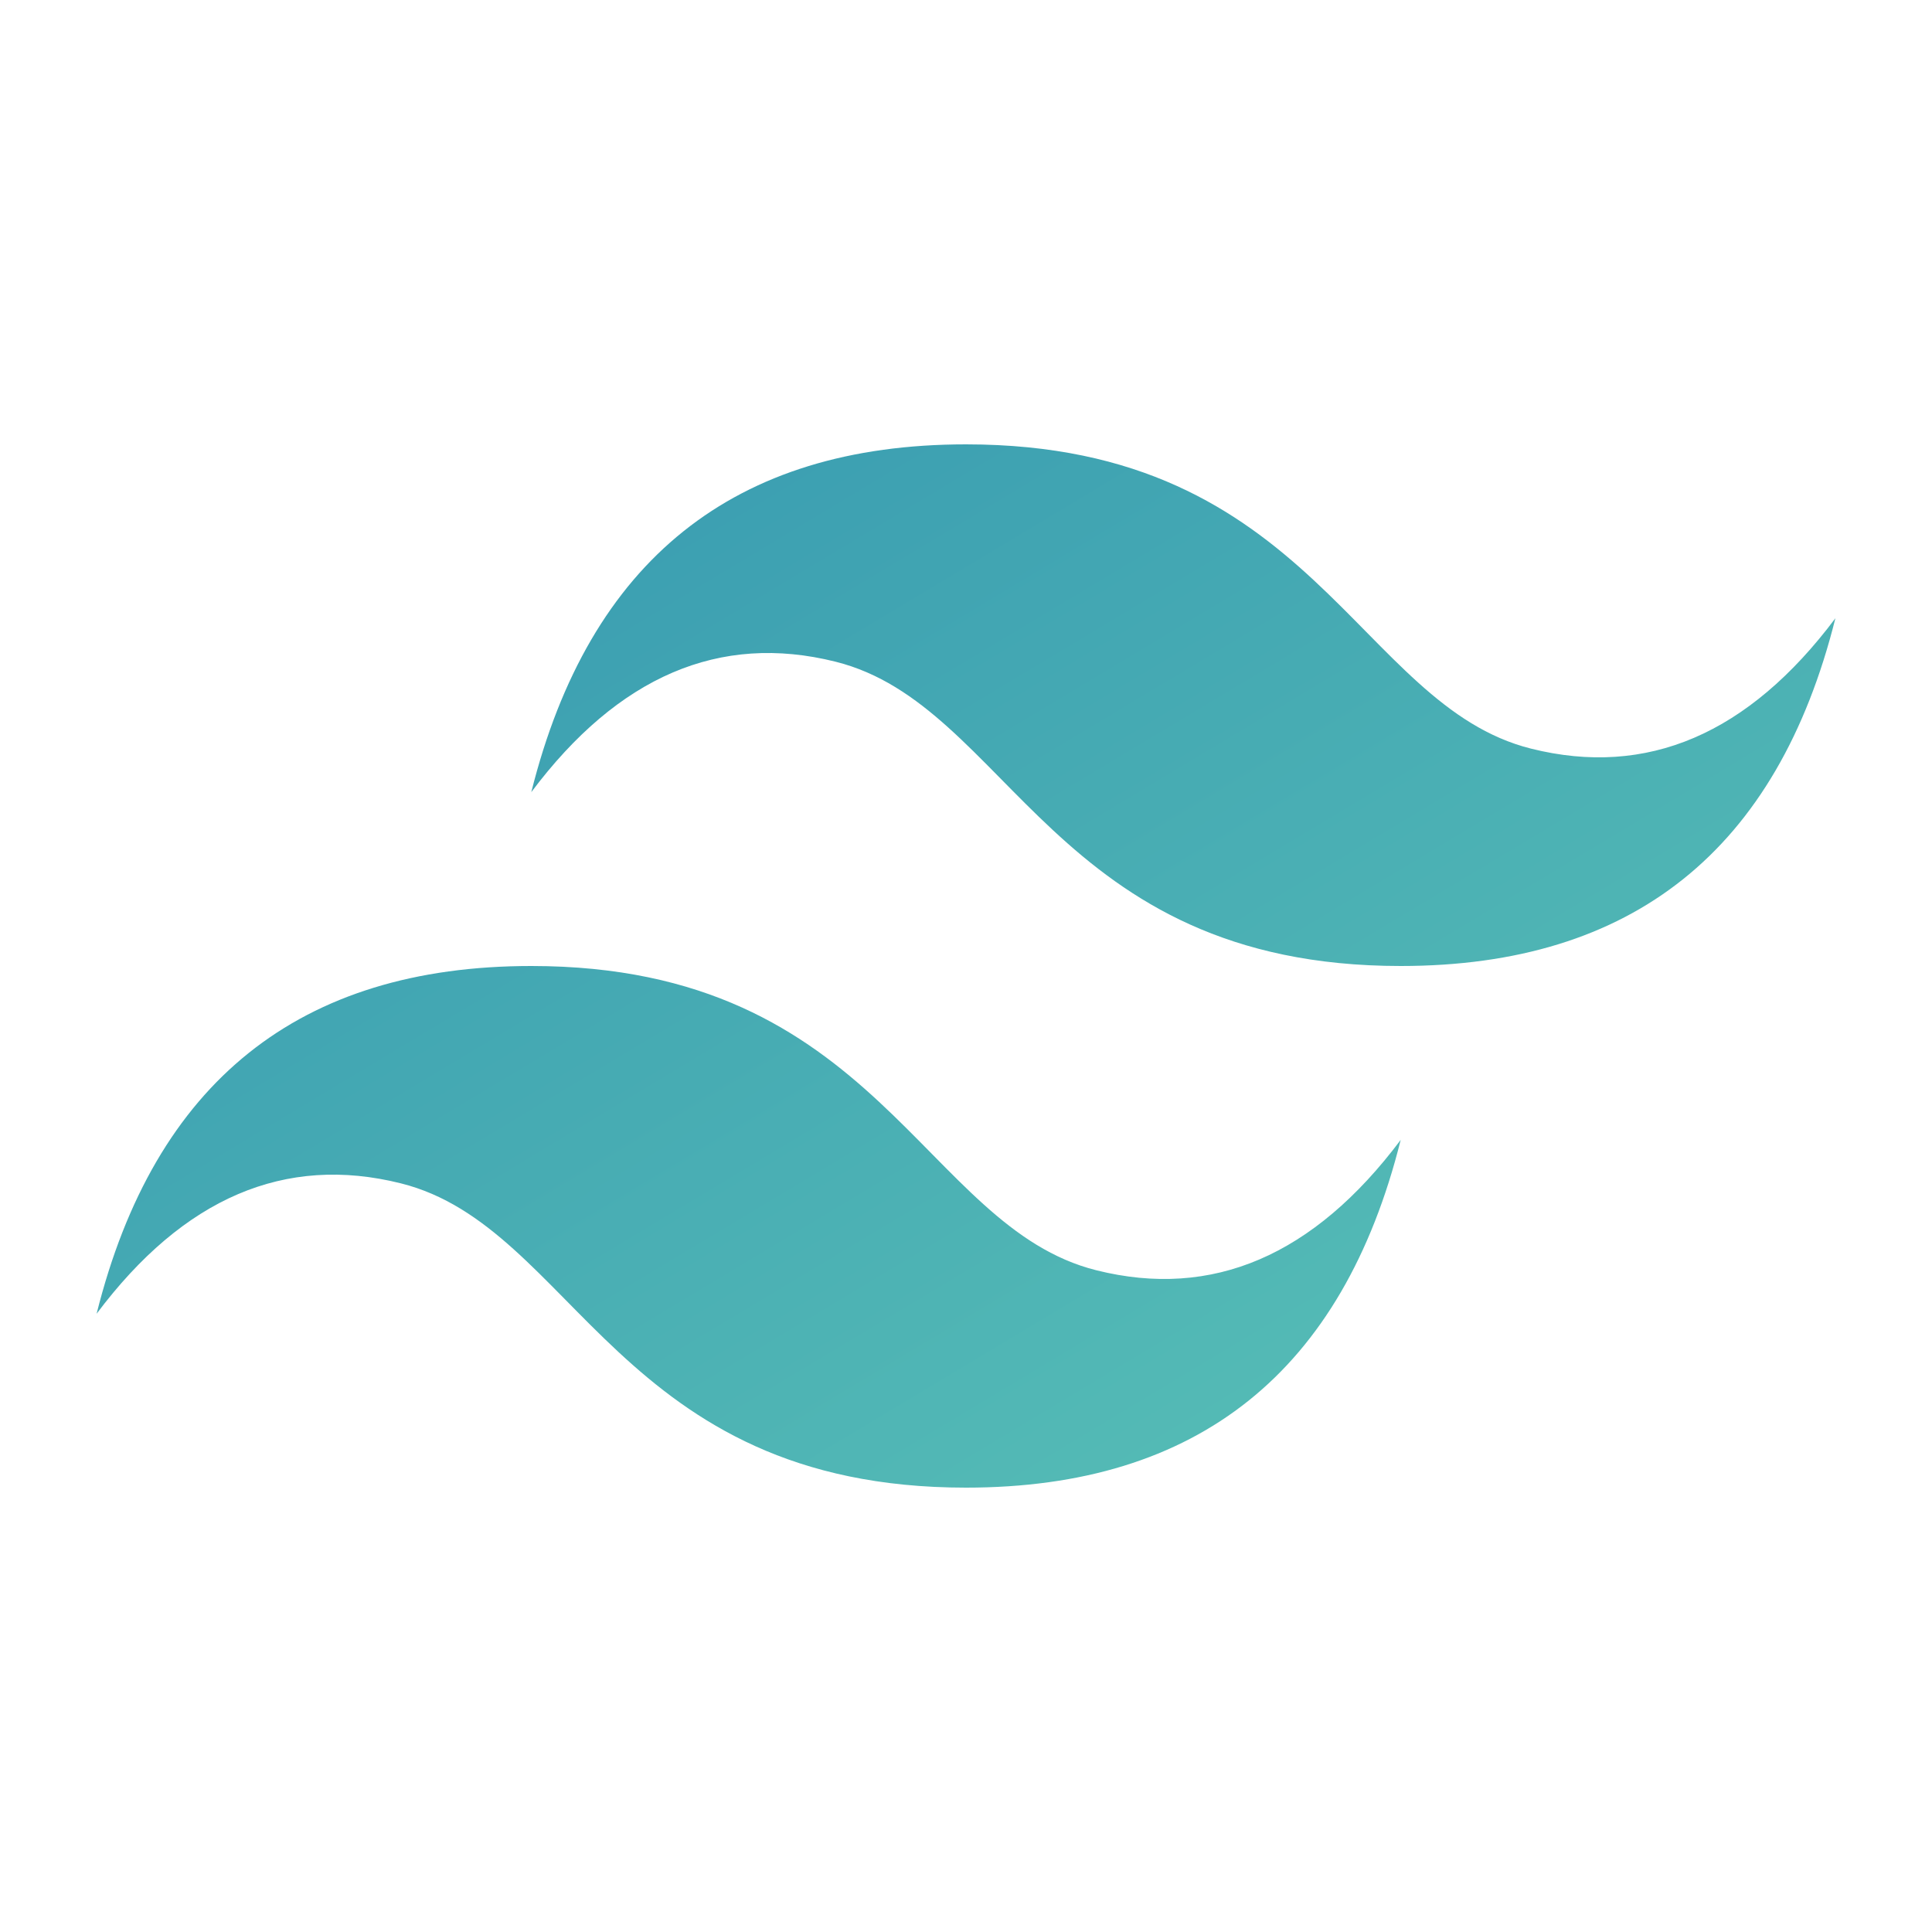
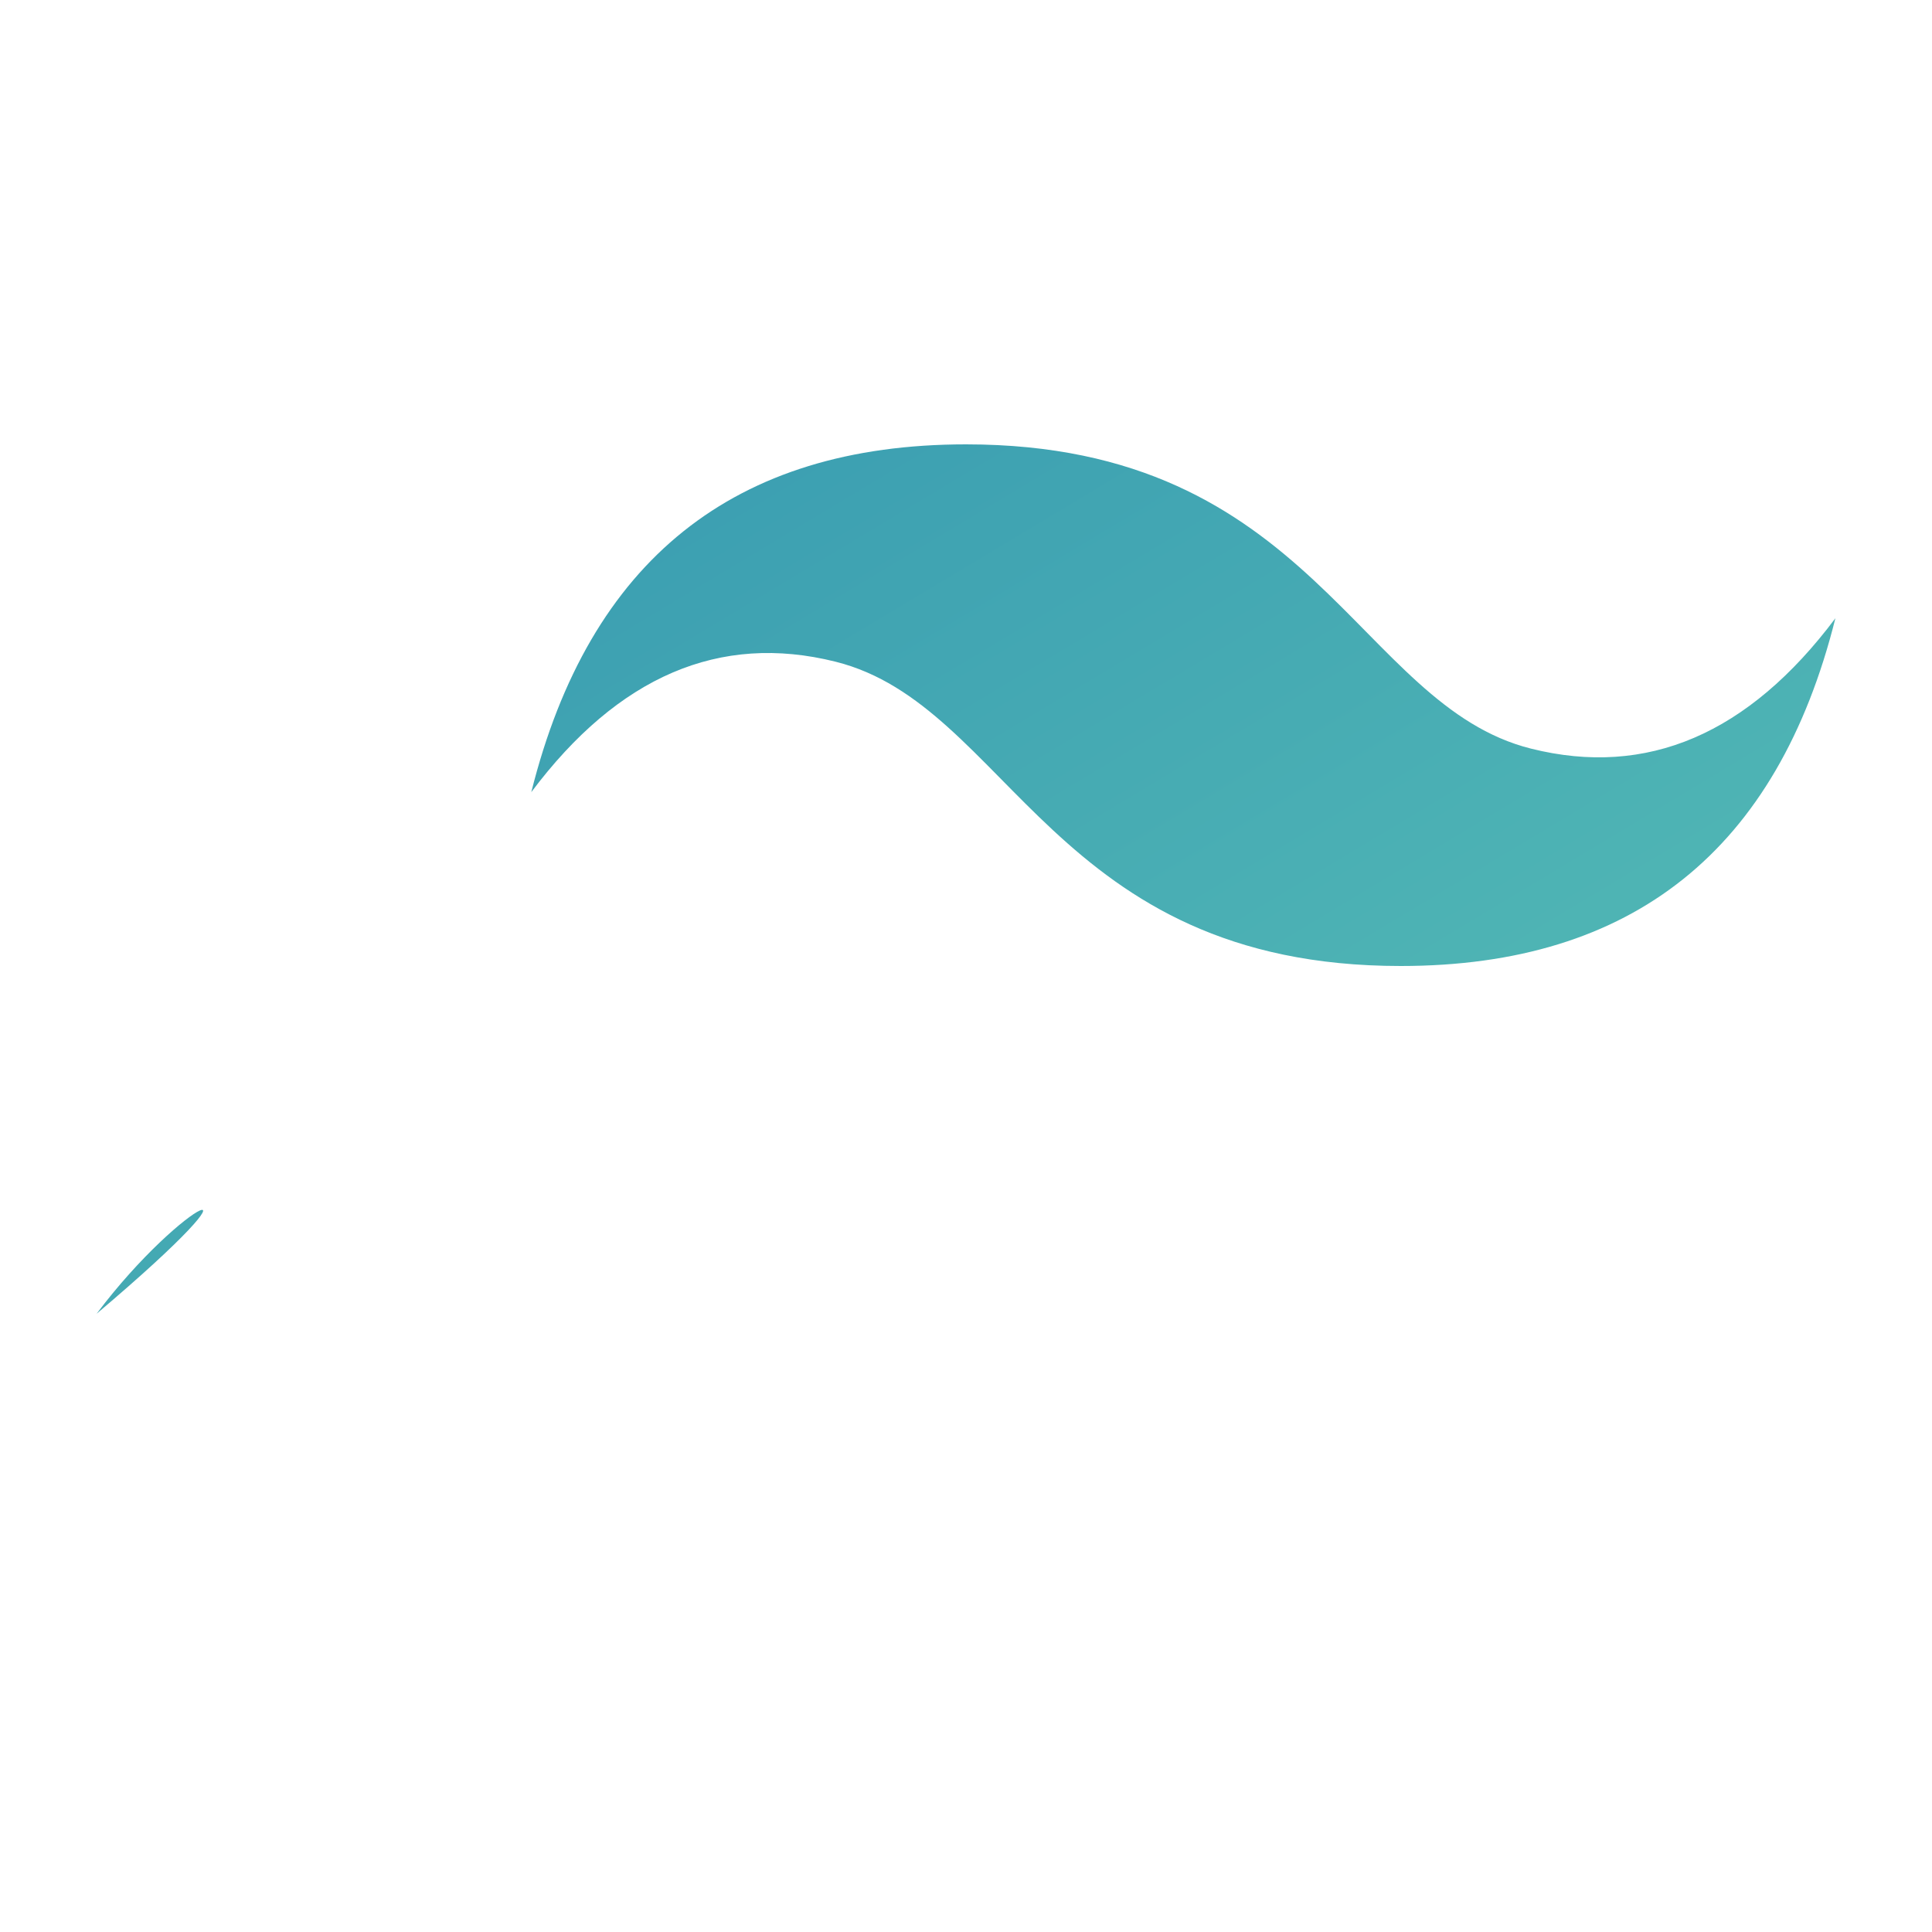
<svg xmlns="http://www.w3.org/2000/svg" width="200" height="200" fill="none">
-   <path fill-rule="evenodd" clip-rule="evenodd" d="M55 82c5.999-23.999 21.001-36 45-36 36 0 40.5 27 58.5 31.5C170.501 80.501 181 76.001 190 64c-5.999 23.999-21.001 36-45 36-36 0-40.5-27-58.5-31.5C74.499 65.499 64 69.999 55 82zm-45 54c5.999-23.999 21.001-36 45-36 36 0 40.5 27 58.5 31.5 12.001 3.001 22.5-1.499 31.5-13.5-5.999 23.999-21.001 36-45 36-36 0-40.5-27-58.5-31.5C29.499 119.499 19 123.999 10 136z" fill="url(#paint0_linear)" />
+   <path fill-rule="evenodd" clip-rule="evenodd" d="M55 82c5.999-23.999 21.001-36 45-36 36 0 40.5 27 58.5 31.5C170.501 80.501 181 76.001 190 64c-5.999 23.999-21.001 36-45 36-36 0-40.5-27-58.5-31.5C74.499 65.499 64 69.999 55 82zm-45 54C29.499 119.499 19 123.999 10 136z" fill="url(#paint0_linear)" />
  <defs>
    <linearGradient id="paint0_linear" x1="10" y1="-49.999" x2="190" y2="249.999" gradientUnits="userSpaceOnUse">
      <stop stop-color="#2383AE" />
      <stop offset="1" stop-color="#6DD7B9" />
    </linearGradient>
  </defs>
</svg>